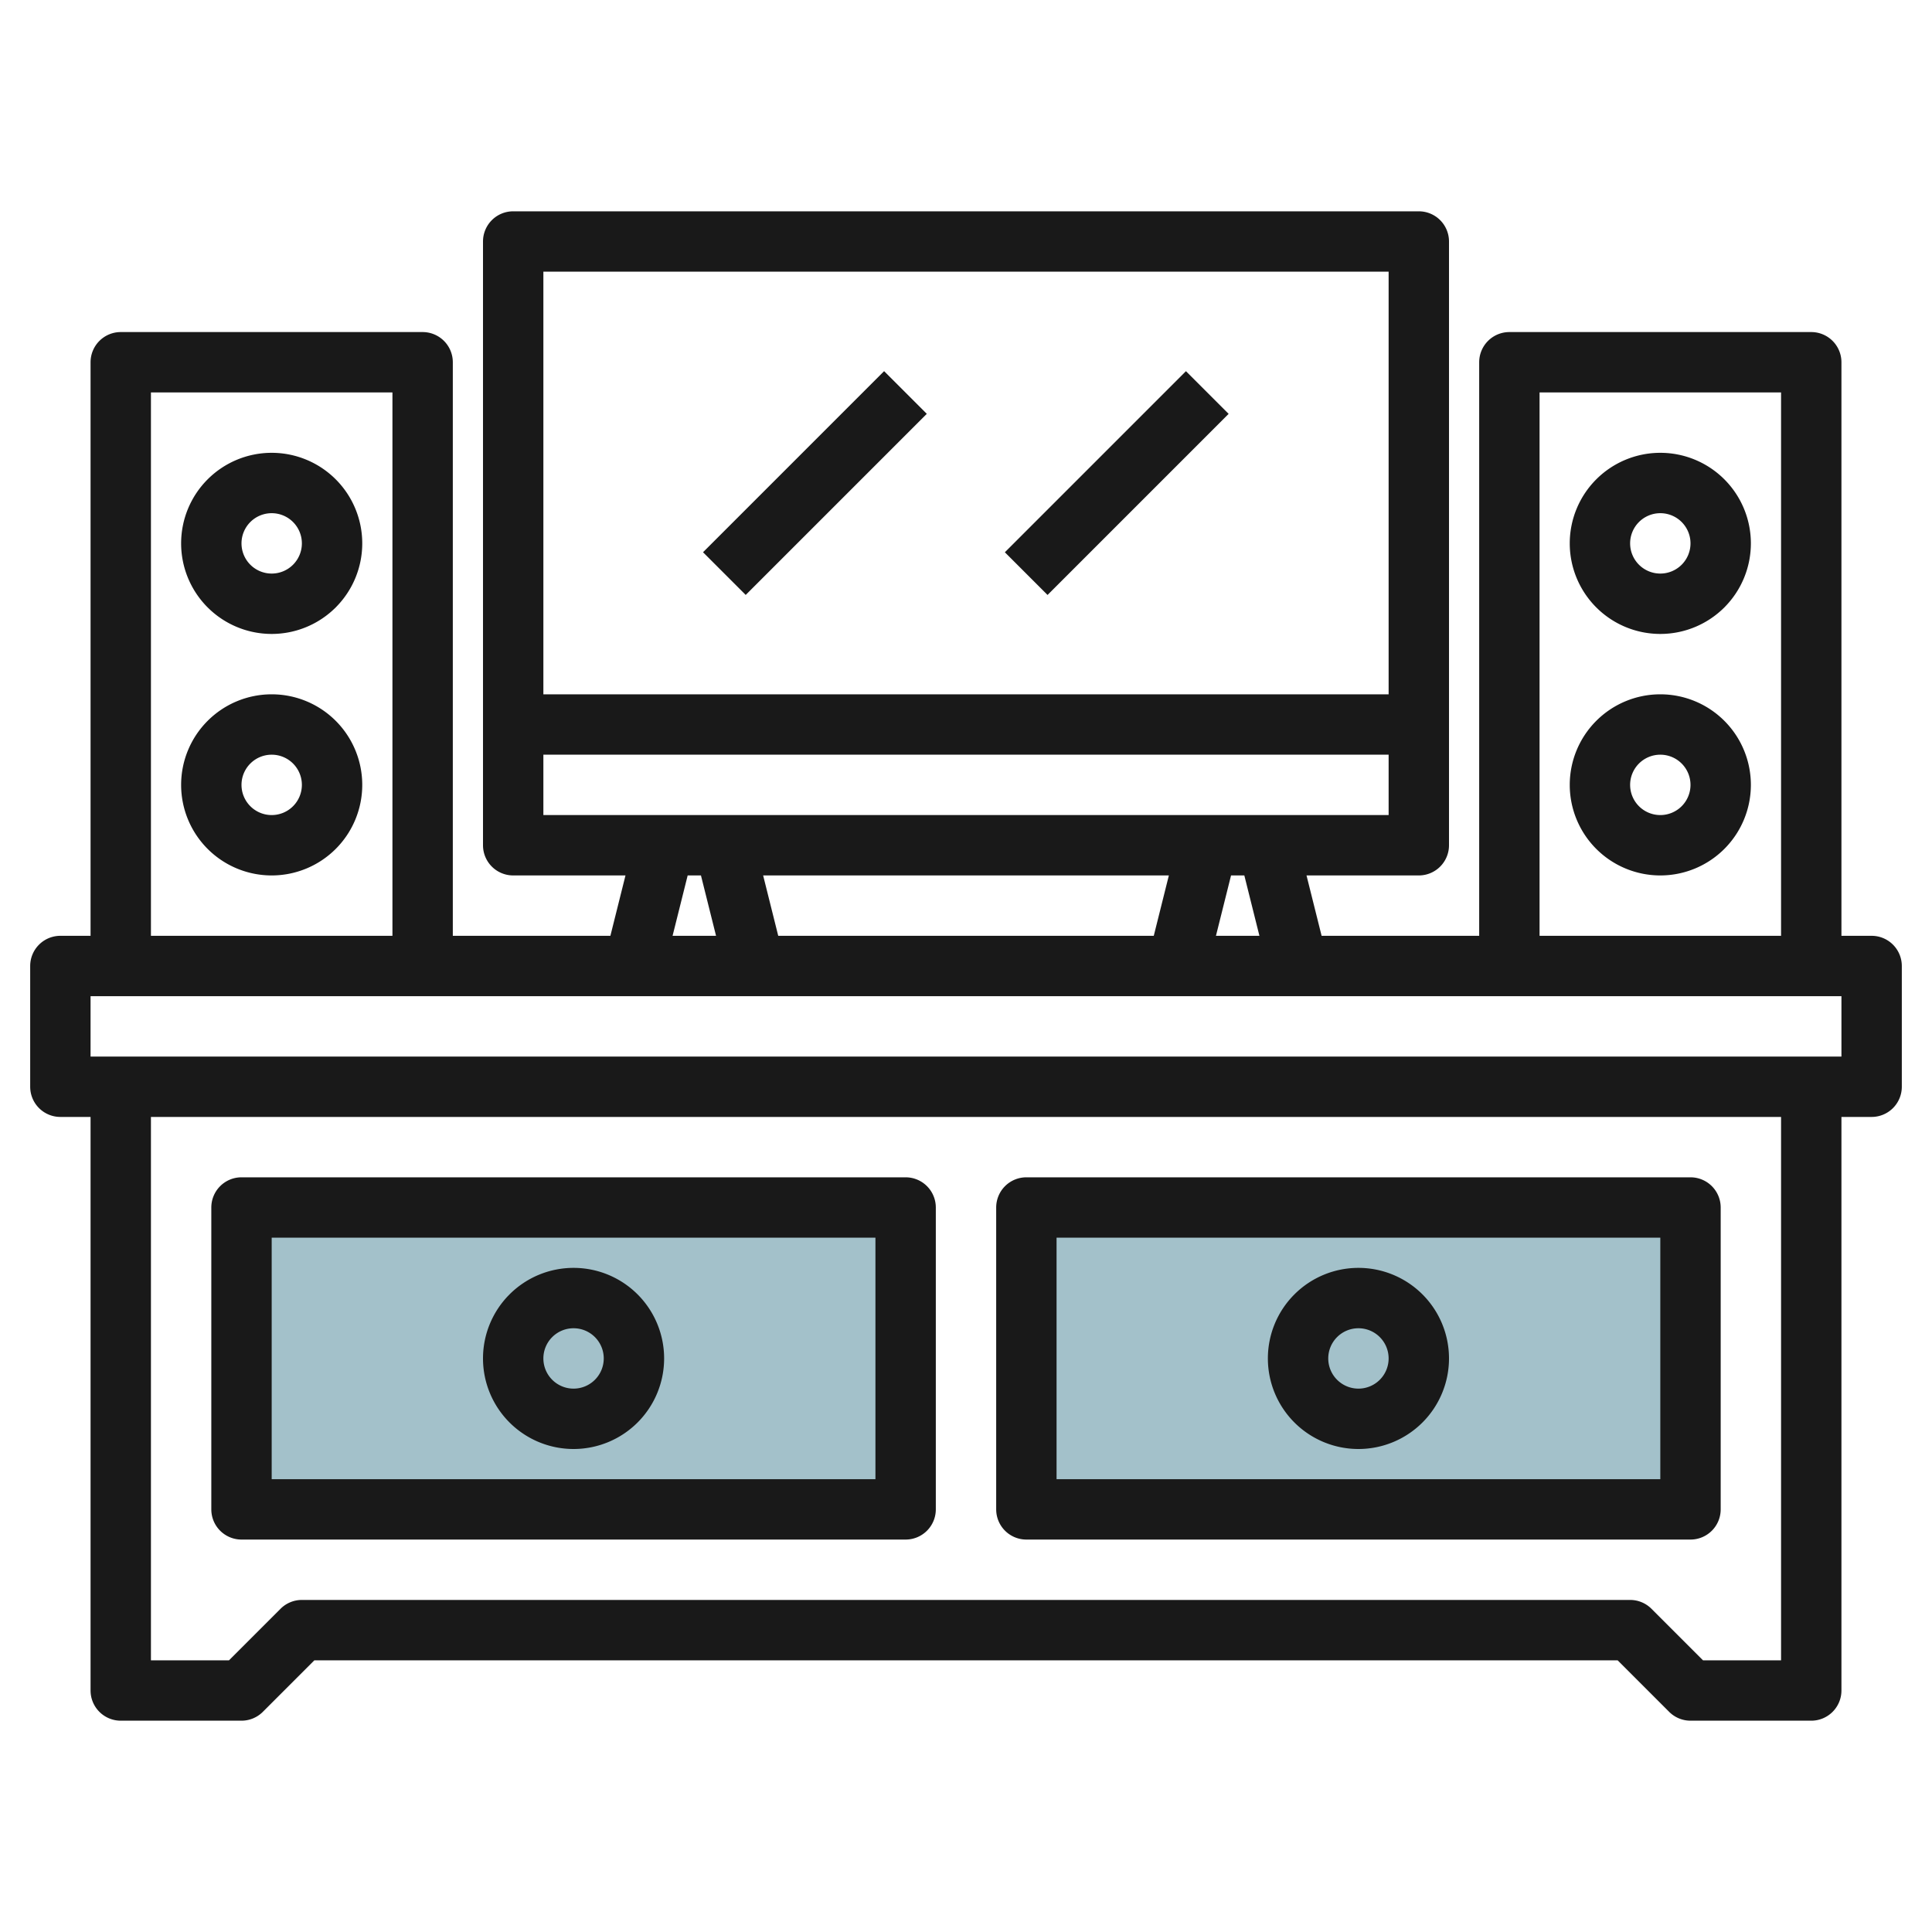
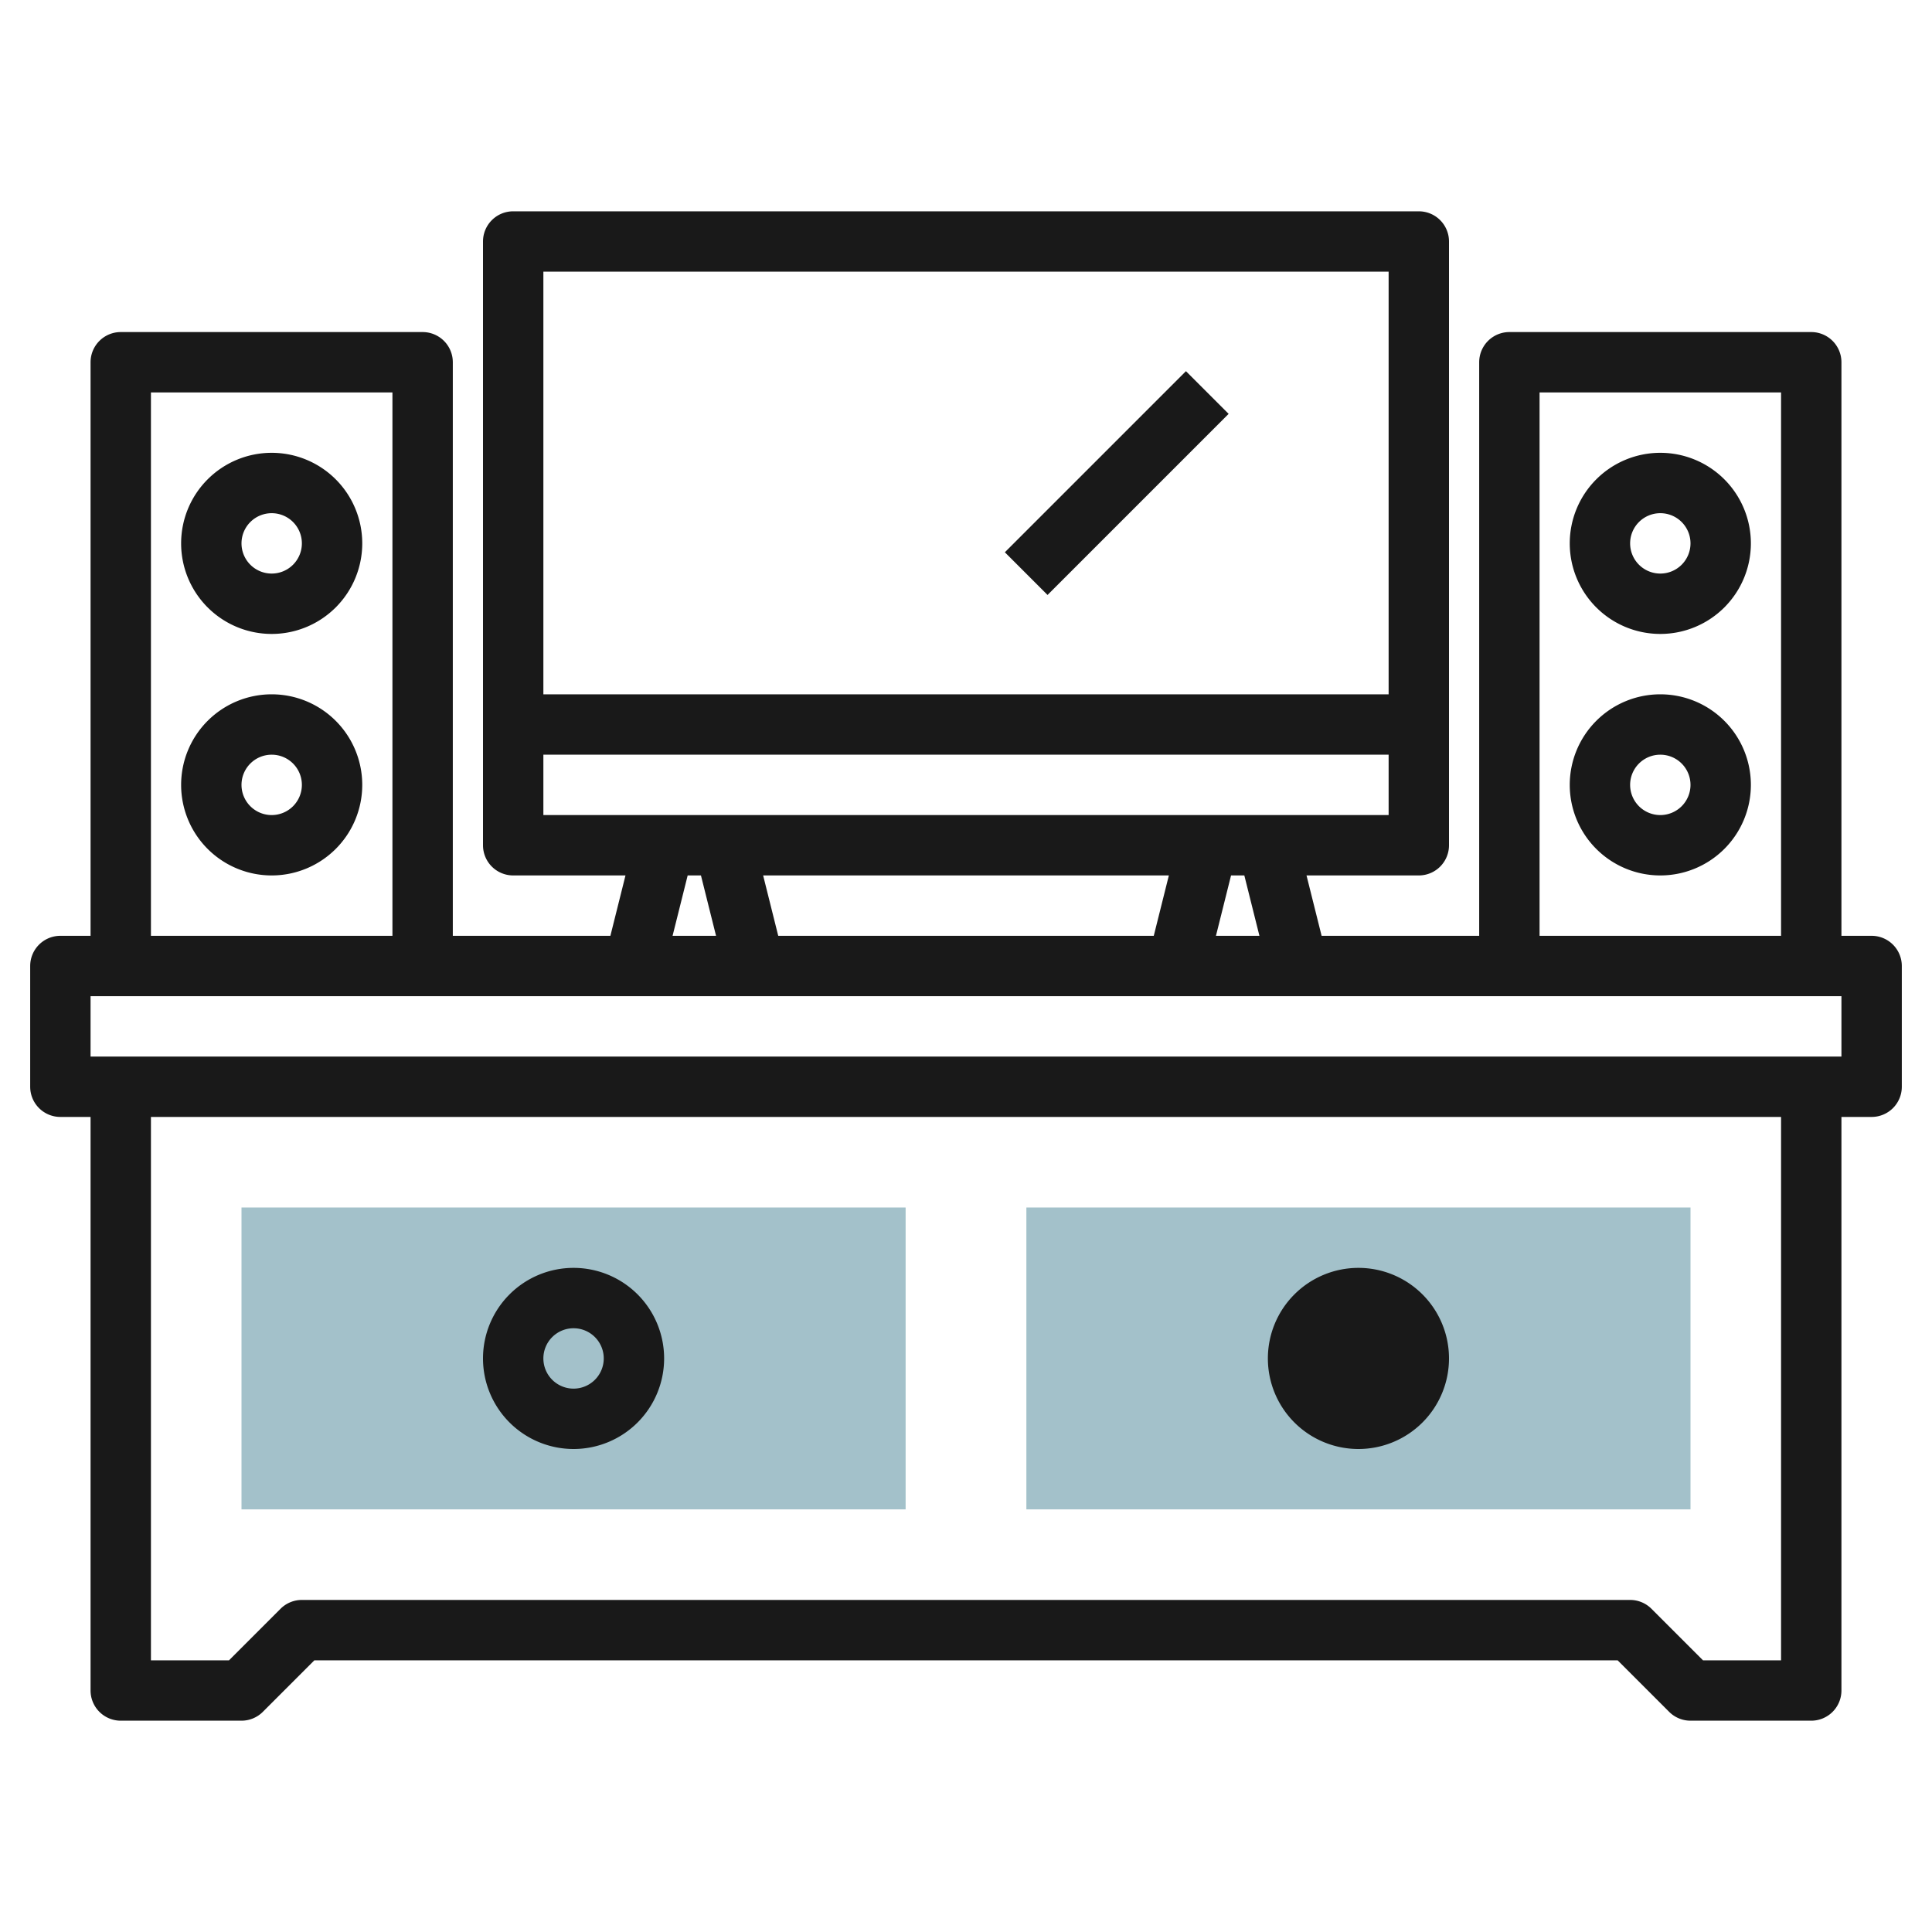
<svg xmlns="http://www.w3.org/2000/svg" id="Layer_3" height="512" viewBox="0 0 64 64" width="512" data-name="Layer 3">
  <path d="m34 40h22v10h-22z" fill="#a3c1ca" />
  <path d="m8 40h22v10h-22z" fill="#a3c1ca" />
  <g fill="#191919">
    <path d="m62 31h-1v-19a1 1 0 0 0 -1-1h-10a1 1 0 0 0 -1 1v19h-5.22l-.5-2h3.72a1 1 0 0 0 1-1v-20a1 1 0 0 0 -1-1h-30a1 1 0 0 0 -1 1v20a1 1 0 0 0 1 1h3.72l-.5 2h-5.22v-19a1 1 0 0 0 -1-1h-10a1 1 0 0 0 -1 1v19h-1a1 1 0 0 0 -1 1v4a1 1 0 0 0 1 1h1v19a1 1 0 0 0 1 1h4a1 1 0 0 0 .707-.293l1.707-1.707h43.172l1.707 1.707a1 1 0 0 0 .707.293h4a1 1 0 0 0 1-1v-19h1a1 1 0 0 0 1-1v-4a1 1 0 0 0 -1-1zm-11-18h8v18h-8zm-9.28 18h-1.44l.5-2h.44zm-15.94 0-.5-2h13.44l-.5 2zm20.22-22v14h-28v-14zm-28 16h28v2h-28zm4.78 4h.44l.5 2h-1.44zm-17.78-16h8v18h-8zm54 42h-2.586l-1.707-1.707a1 1 0 0 0 -.707-.293h-44a1 1 0 0 0 -.707.293l-1.707 1.707h-2.586v-18h54zm2-20h-58v-2h58z" />
-     <path d="m8 51h22a1 1 0 0 0 1-1v-10a1 1 0 0 0 -1-1h-22a1 1 0 0 0 -1 1v10a1 1 0 0 0 1 1zm1-10h20v8h-20z" />
-     <path d="m34 51h22a1 1 0 0 0 1-1v-10a1 1 0 0 0 -1-1h-22a1 1 0 0 0 -1 1v10a1 1 0 0 0 1 1zm1-10h20v8h-20z" />
    <path d="m19 42a3 3 0 1 0 3 3 3 3 0 0 0 -3-3zm0 4a1 1 0 1 1 1-1 1 1 0 0 1 -1 1z" />
-     <path d="m45 42a3 3 0 1 0 3 3 3 3 0 0 0 -3-3zm0 4a1 1 0 1 1 1-1 1 1 0 0 1 -1 1z" />
+     <path d="m45 42a3 3 0 1 0 3 3 3 3 0 0 0 -3-3zm0 4z" />
    <path d="m9 21a3 3 0 1 0 -3-3 3 3 0 0 0 3 3zm0-4a1 1 0 1 1 -1 1 1 1 0 0 1 1-1z" />
    <path d="m9 23a3 3 0 1 0 3 3 3 3 0 0 0 -3-3zm0 4a1 1 0 1 1 1-1 1 1 0 0 1 -1 1z" />
    <path d="m55 21a3 3 0 1 0 -3-3 3 3 0 0 0 3 3zm0-4a1 1 0 1 1 -1 1 1 1 0 0 1 1-1z" />
    <path d="m55 23a3 3 0 1 0 3 3 3 3 0 0 0 -3-3zm0 4a1 1 0 1 1 1-1 1 1 0 0 1 -1 1z" />
-     <path d="m22.757 15h8.485v2h-8.485z" transform="matrix(.707 -.707 .707 .707 -3.406 23.778)" />
    <path d="m32.757 15h8.485v2h-8.485z" transform="matrix(.707 -.707 .707 .707 -.477 30.849)" />
  </g>
</svg>